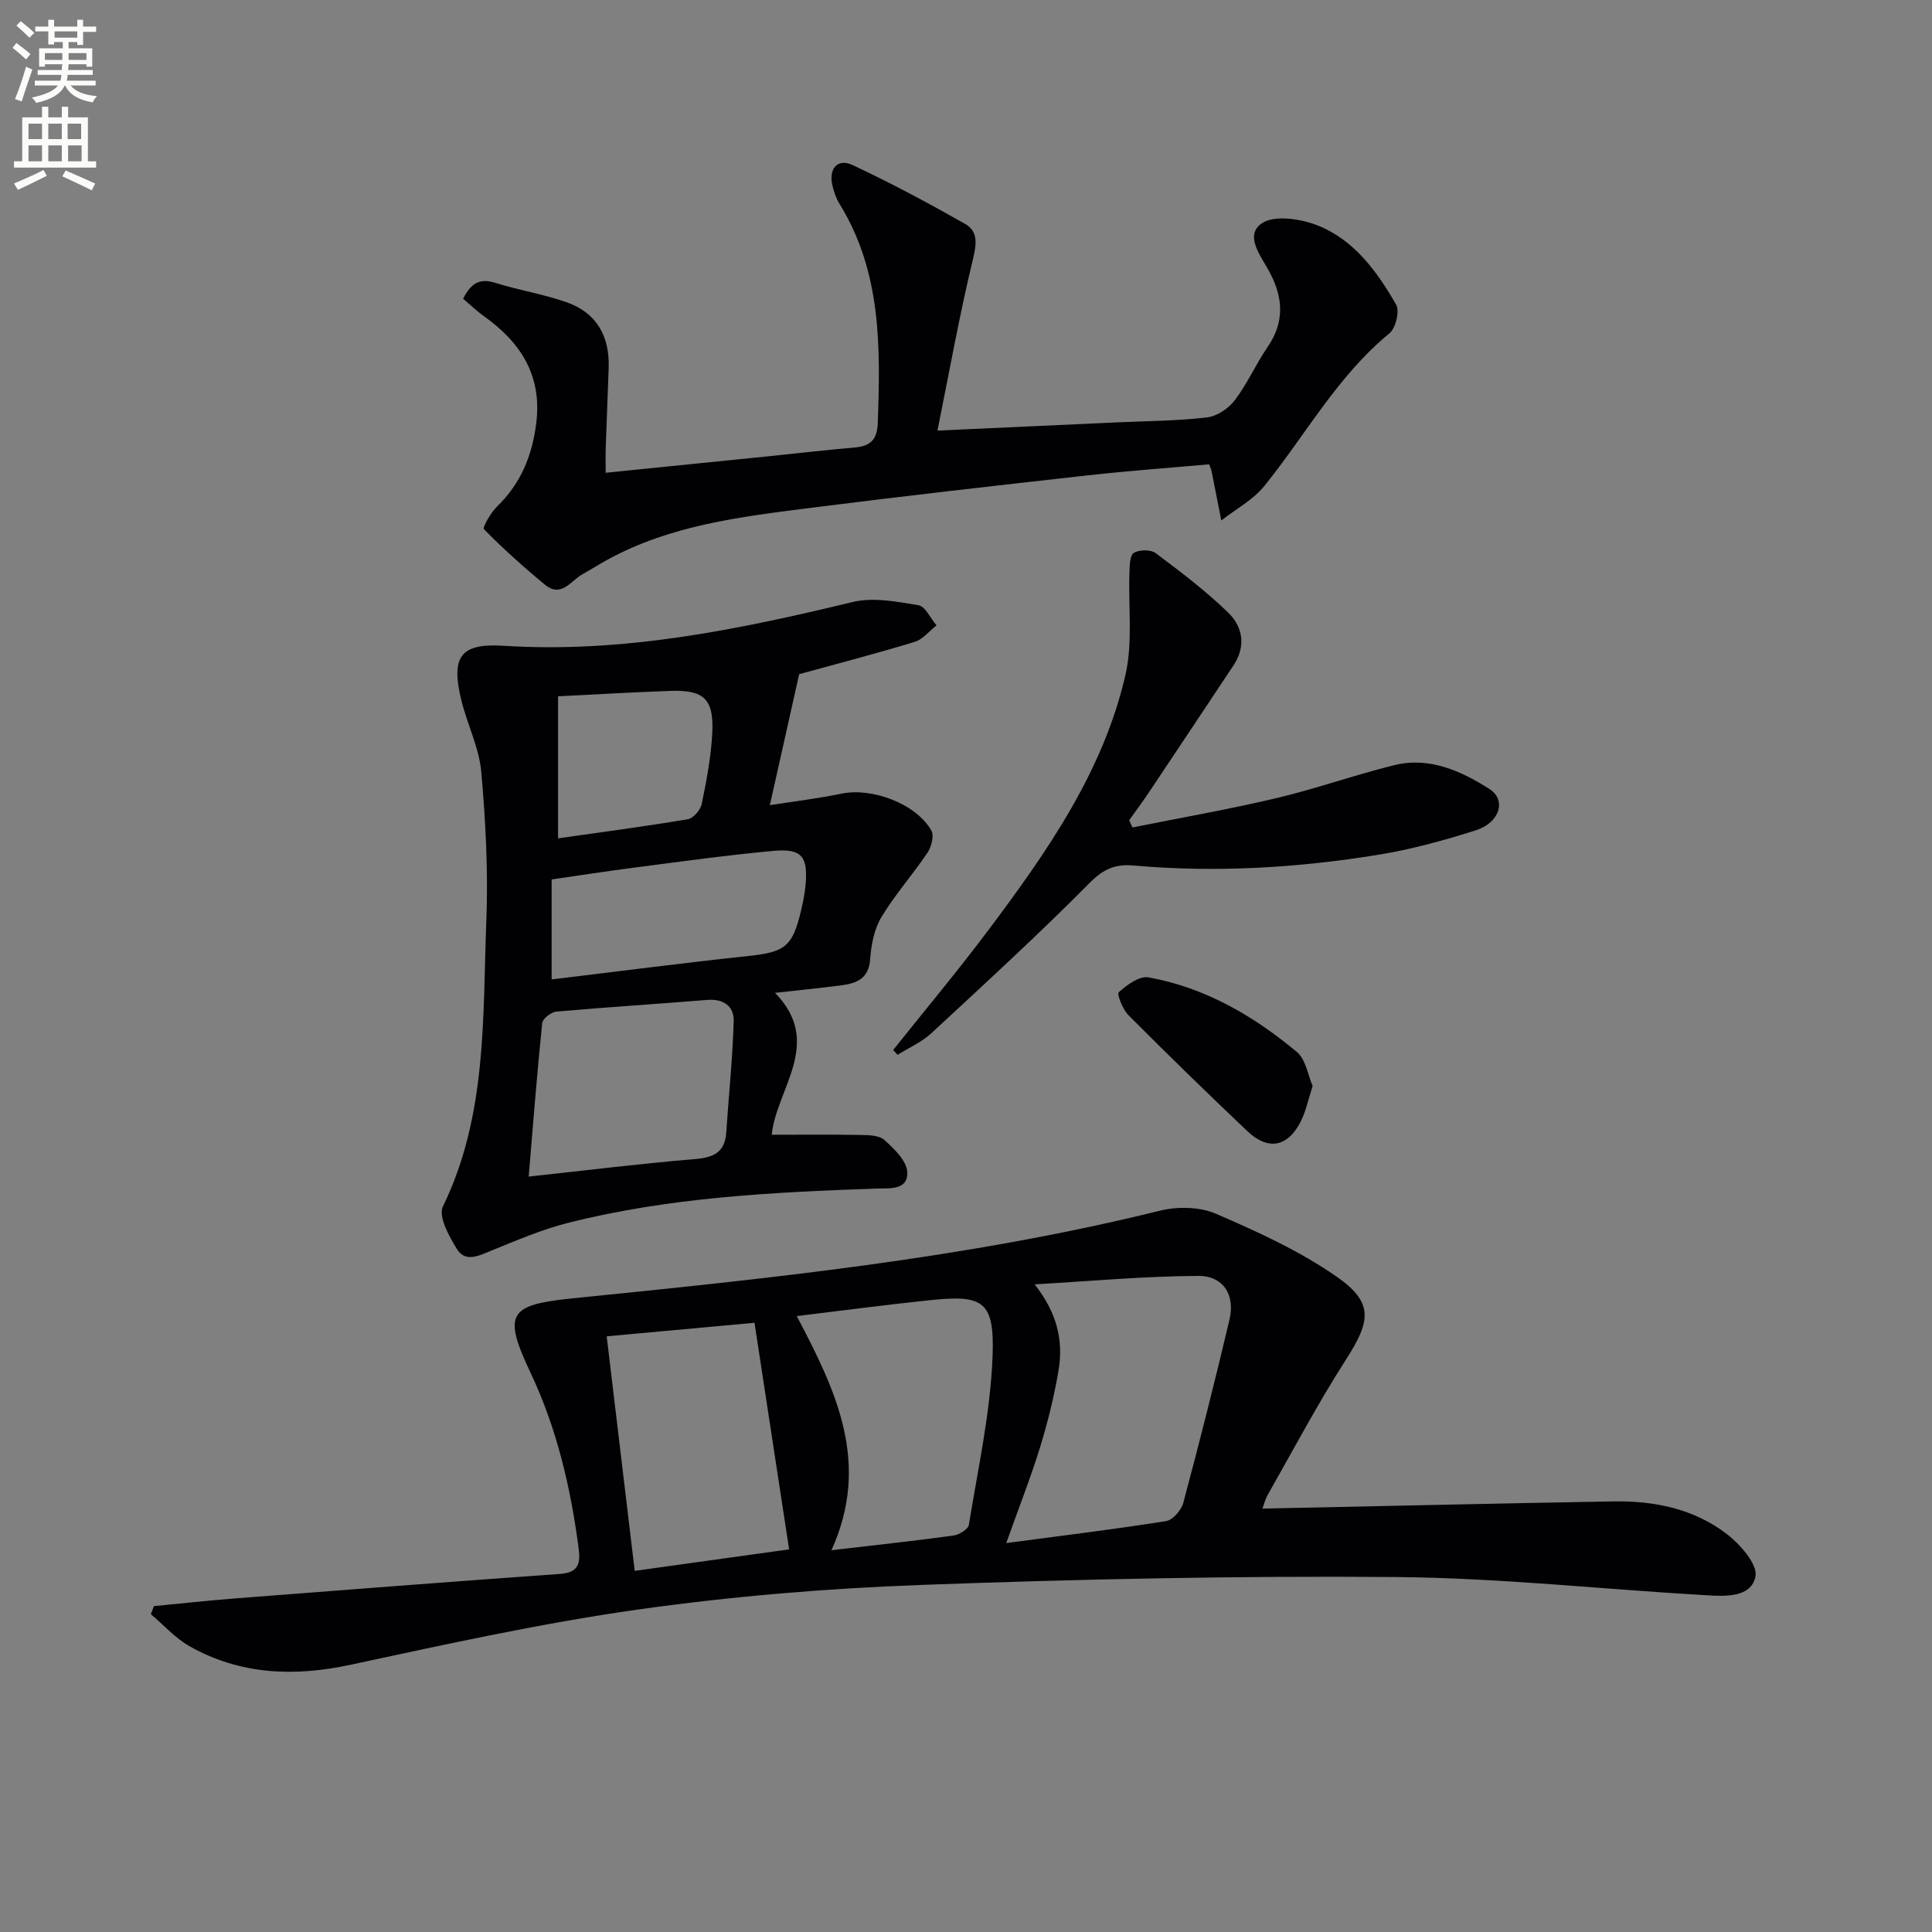
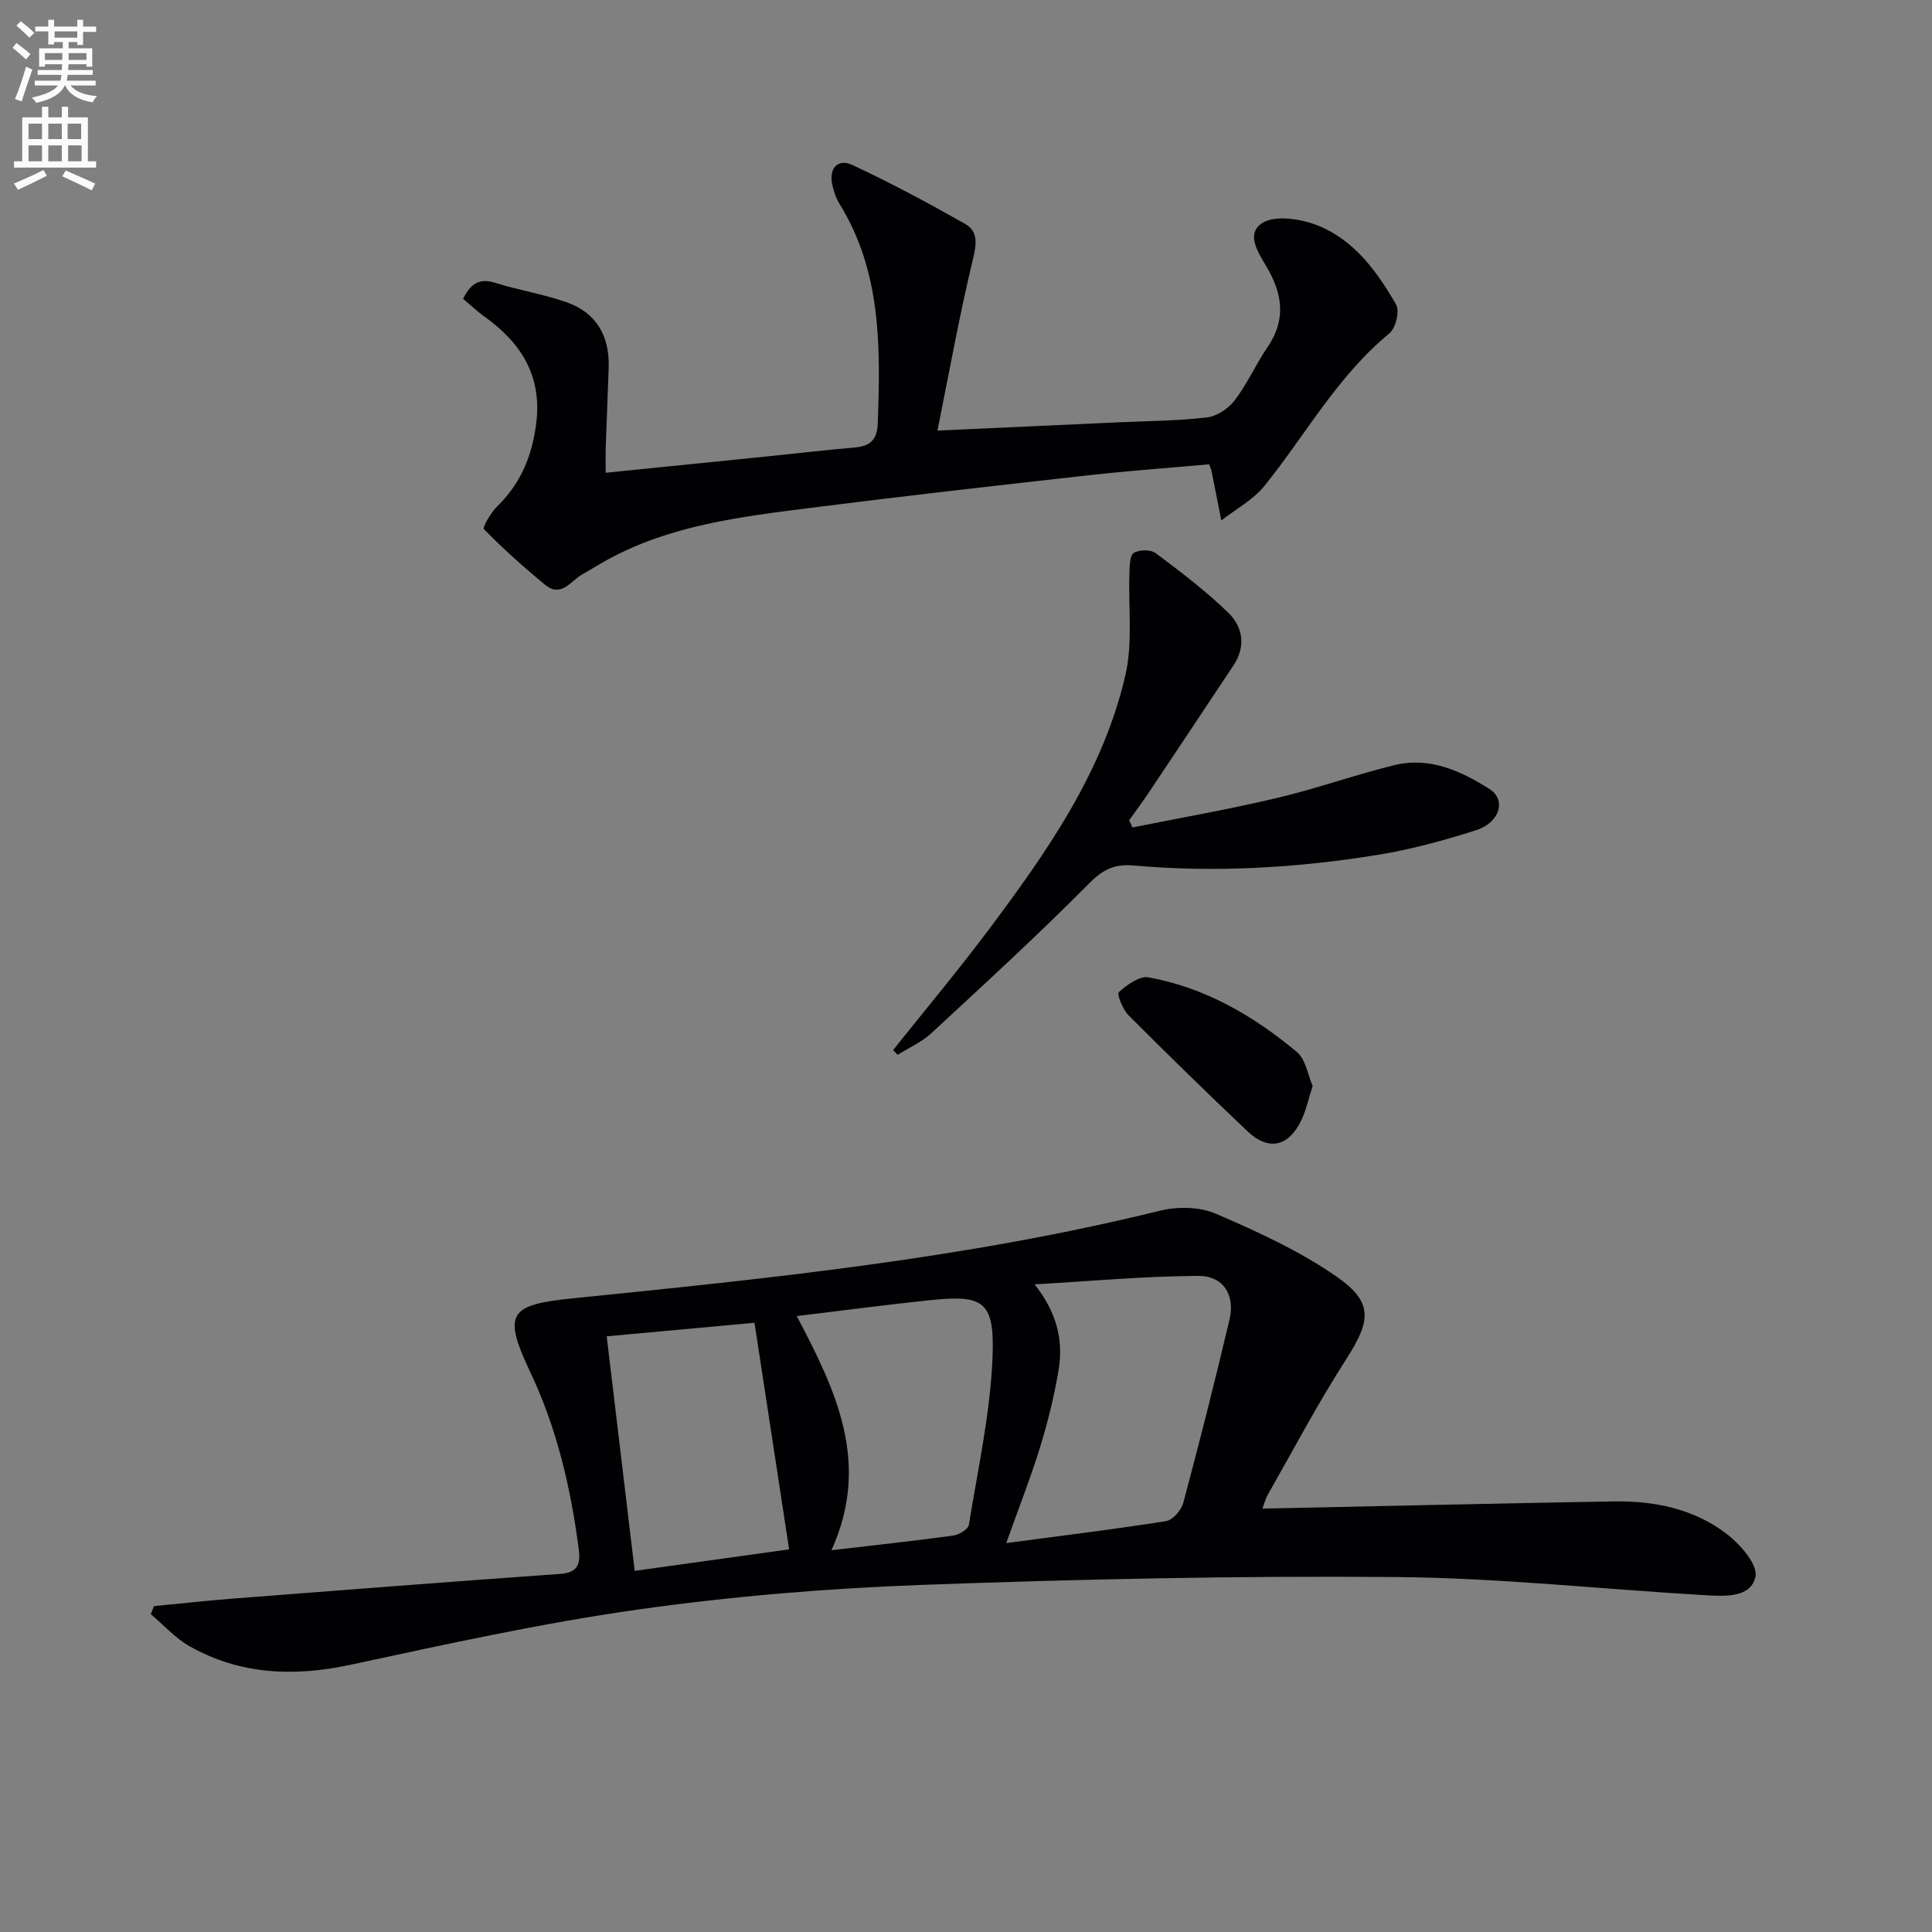
<svg xmlns="http://www.w3.org/2000/svg" enable-background="new 0 0 400 400" viewBox="0 0 400 400">
  <rect x="0" y="0" width="400" height="400" fill="#808080" stroke="none" />
  <path d="m2.6 9.9.8-1c.9.7 1.9 1.4 2.9 2.3l-.9 1.1c-1.1-1-2-1.8-2.8-2.4zm.5 10.6c.9-2.1 1.6-4.3 2.3-6.7.4.2.8.4 1.3.6-.7 2.1-1.5 4.3-2.2 6.6zm.3-15.2.9-.9c1 .8 2 1.6 2.8 2.4l-1 1c-.9-.9-1.8-1.7-2.7-2.5zm12.6-1.2h1.2v1.4h2.7v1.1h-2.7v2.7h-1.2v-.6h-1.8v1.3h4.9v3.8h-1.2v-.5h-3.7c0 .4-.1.9-.1 1.2h5.1v1h-5.2c0 .5-.1.9-.2 1.2h6v1h-5.2c1.1 1.3 2.9 2 5.5 2.2-.4.4-.7.8-.9 1.3-2.9-.5-4.8-1.6-5.7-3.5h-.1c-.8 1.7-2.7 2.9-5.9 3.6-.2-.4-.6-.8-.9-1.1 2.8-.6 4.6-1.4 5.4-2.5h-4.8v-1h5.3c.1-.3.2-.7.2-1.2h-4.9v-1h5c0-.4 0-.8.1-1.2h-3.6v.5h-1.2v-3.8h4.9v-1.3h-1.8v.5h-1.2v-2.7h-2.7v-1h2.7v-1.4h1.2v1.4h4.8zm-6.7 8.3h3.6c0-.4 0-.9 0-1.4h-3.6zm1.9-4.6h4.8v-1.3h-4.7v1.3zm6.7 3.2h-3.7v1.4h3.7z" fill="#fbfcfa" />
  <path d="m8.7 22.1h1.3v2.2h2.8v-2.2h1.3v2.2h4.1v9.1h1.7v1.3h-17v-1.3h1.7v-9.1h4.1zm.3 13.1.7 1.2c-1.8.9-3.8 1.9-6 2.9-.2-.4-.5-.8-.8-1.3 2.3-1 4.4-1.9 6.1-2.8zm-3.1-6.4h2.8v-3.2h-2.8zm0 4.6h2.8v-3.3h-2.8zm4.1-4.6h2.8v-3.2h-2.8zm0 4.6h2.8v-3.3h-2.8zm3.6 1.9c2.1.9 4.1 1.8 6.1 2.7l-.7 1.4c-2.2-1.1-4.2-2-6.1-2.9zm3.2-9.7h-2.8v3.2h2.8zm-2.7 7.8h2.8v-3.3h-2.8z" fill="#fbfcfa" />
  <g fill="#010104">
    <path d="m261.37 312.34c24.48-.51 48.56-1.07 72.65-1.49 8.48-.15 16.69 1.52 23.49 6.75 2.77 2.13 6.42 6.28 5.94 8.77-.87 4.43-6.25 4.14-10.18 3.91-21.4-1.23-42.79-3.59-64.2-3.77-32.77-.28-65.56.43-98.31 1.63-19.56.72-39.17 2.35-58.55 5.08-20 2.82-39.8 7.19-59.57 11.44-11.71 2.52-22.81 2.11-33.32-3.78-3-1.68-5.41-4.42-8.09-6.68.21-.56.43-1.11.64-1.67 5.5-.53 11-1.14 16.51-1.57 22.54-1.75 45.07-3.5 67.62-5.1 3.85-.27 4.2-2.29 3.8-5.32-1.66-12.58-4.51-24.82-9.97-36.36-5.82-12.3-4.45-14.04 8.79-15.38 40.79-4.12 81.58-8.28 121.54-18.14 3.63-.9 8.21-.82 11.56.62 8.63 3.73 17.35 7.7 25.02 13.04 7.69 5.36 7.08 9.15 1.94 17.15-5.82 9.06-10.86 18.61-16.19 27.98-.55.98-.82 2.12-1.12 2.89zm-53.04 7.14c11.87-1.58 22.52-2.87 33.12-4.56 1.38-.22 3.13-2.26 3.54-3.78 3.37-12.61 6.58-25.26 9.57-37.96 1.19-5.07-1.28-9.05-6.48-9.02-11.29.06-22.58 1.11-33.87 1.75 4.67 5.93 5.98 11.66 4.95 17.81-.9 5.36-2.22 10.68-3.81 15.87-1.95 6.31-4.38 12.47-7.02 19.89zm-36.19 1.48c9.19-1.08 17.24-1.94 25.26-3.04 1.18-.16 3.04-1.3 3.19-2.21 1.88-11.6 4.47-23.21 4.91-34.89.43-11.42-1.93-12.78-12.79-11.65-9.13.95-18.24 2.16-27.75 3.31 8.11 15.41 15.39 30.41 7.18 48.48zm-46.53-44.29c1.97 16.51 3.86 32.25 5.8 48.56 10.99-1.53 21.55-3 31.97-4.45-2.42-15.84-4.74-31.04-7.17-46.91-10.07.92-20.06 1.83-30.6 2.8z" />
-     <path d="m165.46 139.58c-2.06 9.21-3.98 17.82-6.07 27.12 5.1-.8 9.99-1.38 14.8-2.38 6.3-1.32 15.43 2.04 18.63 7.61.61 1.06.03 3.38-.78 4.59-3.05 4.55-6.75 8.69-9.56 13.37-1.49 2.48-2.11 5.72-2.32 8.68-.28 3.99-2.72 5-5.88 5.42-4.44.58-8.9 1.02-13.83 1.57 10.17 10.33.23 19.97-.67 29.38 5.92 0 12.02-.07 18.11.04 1.78.03 4.05.01 5.2 1.03 2.04 1.82 4.66 4.36 4.75 6.69.15 3.82-3.76 3.28-6.52 3.38-21.43.76-42.84 1.82-63.74 7.11-5.43 1.37-10.65 3.63-15.86 5.74-2.58 1.05-5.35 2.52-7.12-.33-1.63-2.62-3.89-6.76-2.91-8.79 9.19-18.85 8.23-39.14 9-59.13.4-10.27-.14-20.64-1.05-30.89-.45-5.01-2.9-9.81-4.12-14.79-2.19-8.95-.27-11.87 8.68-11.3 24.74 1.58 48.54-3.31 72.33-9.06 4.26-1.03 9.13-.08 13.6.66 1.45.24 2.52 2.72 3.77 4.18-1.51 1.17-2.84 2.9-4.54 3.42-8.21 2.49-16.53 4.66-23.9 6.68zm-56 104.02c12-1.3 23.17-2.69 34.39-3.62 3.91-.32 6.25-1.39 6.52-5.58.5-7.69 1.33-15.36 1.53-23.06.08-2.98-2.1-4.59-5.44-4.32-10.42.85-20.85 1.5-31.26 2.42-1.08.1-2.84 1.45-2.94 2.36-1.07 10.35-1.87 20.72-2.8 31.8zm4.75-40.82c13.87-1.67 27.2-3.41 40.56-4.83 7.69-.81 9.3-1.88 11.07-9.38.42-1.78.79-3.59.95-5.4.51-5.83-.8-7.53-6.58-7.01-9.59.87-19.13 2.21-28.68 3.44-5.83.75-11.64 1.66-17.32 2.48zm1.33-58.62v29.41c9.23-1.32 18.08-2.47 26.87-3.96 1.15-.19 2.64-1.95 2.89-3.21.99-4.85 1.93-9.78 2.17-14.71.34-6.97-1.74-8.88-8.63-8.65-7.62.26-15.23.73-23.3 1.12z" />
    <path d="m95.88 61.85c1.57-3.11 3.34-4.33 6.59-3.31 4.88 1.53 10 2.34 14.82 4.03 6.24 2.18 8.95 7.05 8.73 13.59-.19 5.48-.42 10.96-.61 16.44-.05 1.63-.01 3.25-.01 5.28 11.52-1.17 22.4-2.26 33.29-3.37 6.12-.62 12.22-1.34 18.35-1.87 3.18-.28 4.57-1.65 4.69-5 .56-15.73.8-31.35-7.93-45.45-.69-1.11-1.12-2.43-1.44-3.71-.86-3.54 1.02-5.77 4.15-4.31 7.93 3.71 15.68 7.86 23.3 12.18 2.78 1.58 2.37 4.24 1.6 7.43-2.74 11.36-4.8 22.87-7.32 35.37 13.56-.62 25.47-1.16 37.38-1.71 6.15-.28 12.33-.3 18.43-1.02 2.07-.24 4.47-1.86 5.76-3.57 2.6-3.42 4.36-7.47 6.8-11.03 3.54-5.17 3.2-10.22.39-15.49-1.73-3.26-5.3-7.55-1.61-10.09 2.61-1.79 8.1-.95 11.61.45 7.53 3.01 12.28 9.55 16.2 16.37.77 1.34-.08 4.88-1.38 5.95-10.76 8.83-17.33 20.99-25.87 31.57-2.34 2.91-5.93 4.81-8.94 7.18-.67-3.41-1.34-6.81-2.02-10.22-.06-.31-.21-.61-.49-1.41-8.24.74-16.63 1.34-24.98 2.27-19.14 2.14-38.29 4.3-57.4 6.73-14.49 1.85-29.07 3.55-42.21 10.76-1.75.96-3.43 2.03-5.17 3-2.41 1.35-4.38 4.94-7.74 2.18-4.4-3.62-8.66-7.44-12.65-11.5-.36-.36 1.42-3.44 2.73-4.72 4.9-4.76 7.25-10.5 8.09-17.2 1.23-9.81-3.12-16.65-10.69-22.09-1.57-1.1-2.98-2.46-4.45-3.71z" />
    <path d="m184.92 217.39c6.61-8.29 13.43-16.43 19.78-24.91 12.09-16.13 23.7-32.71 28.31-52.73 1.55-6.74.57-14.07.83-21.12.05-1.45.05-3.62.9-4.15 1.11-.7 3.5-.73 4.53.04 5.18 3.87 10.35 7.81 14.99 12.29 3.05 2.94 3.75 6.98 1.14 10.92-5.79 8.72-11.58 17.43-17.4 26.13-1.35 2.03-2.81 3.98-4.22 5.97.23.5.45 1 .68 1.49 9.93-2 19.93-3.74 29.78-6.07 8.22-1.94 16.21-4.81 24.42-6.83 7.28-1.79 13.79 1.17 19.72 4.94 3.55 2.26 2.15 6.96-2.82 8.54-6.62 2.11-13.4 3.97-20.26 5.08-16.76 2.72-33.66 3.72-50.63 2.21-3.71-.33-6.18.69-9.01 3.55-10.63 10.72-21.77 20.93-32.85 31.19-1.99 1.84-4.63 2.99-6.98 4.46-.29-.34-.6-.67-.91-1z" />
    <path d="m271.77 224.86c-.94 2.87-1.4 5.17-2.4 7.2-2.68 5.41-6.77 6.25-11.11 2.14-8.32-7.89-16.53-15.89-24.62-24.01-1.19-1.19-2.44-4.38-2-4.77 1.68-1.51 4.26-3.41 6.13-3.07 11.69 2.1 21.73 7.94 30.72 15.44 1.87 1.54 2.3 4.83 3.28 7.07z" />
  </g>
</svg>